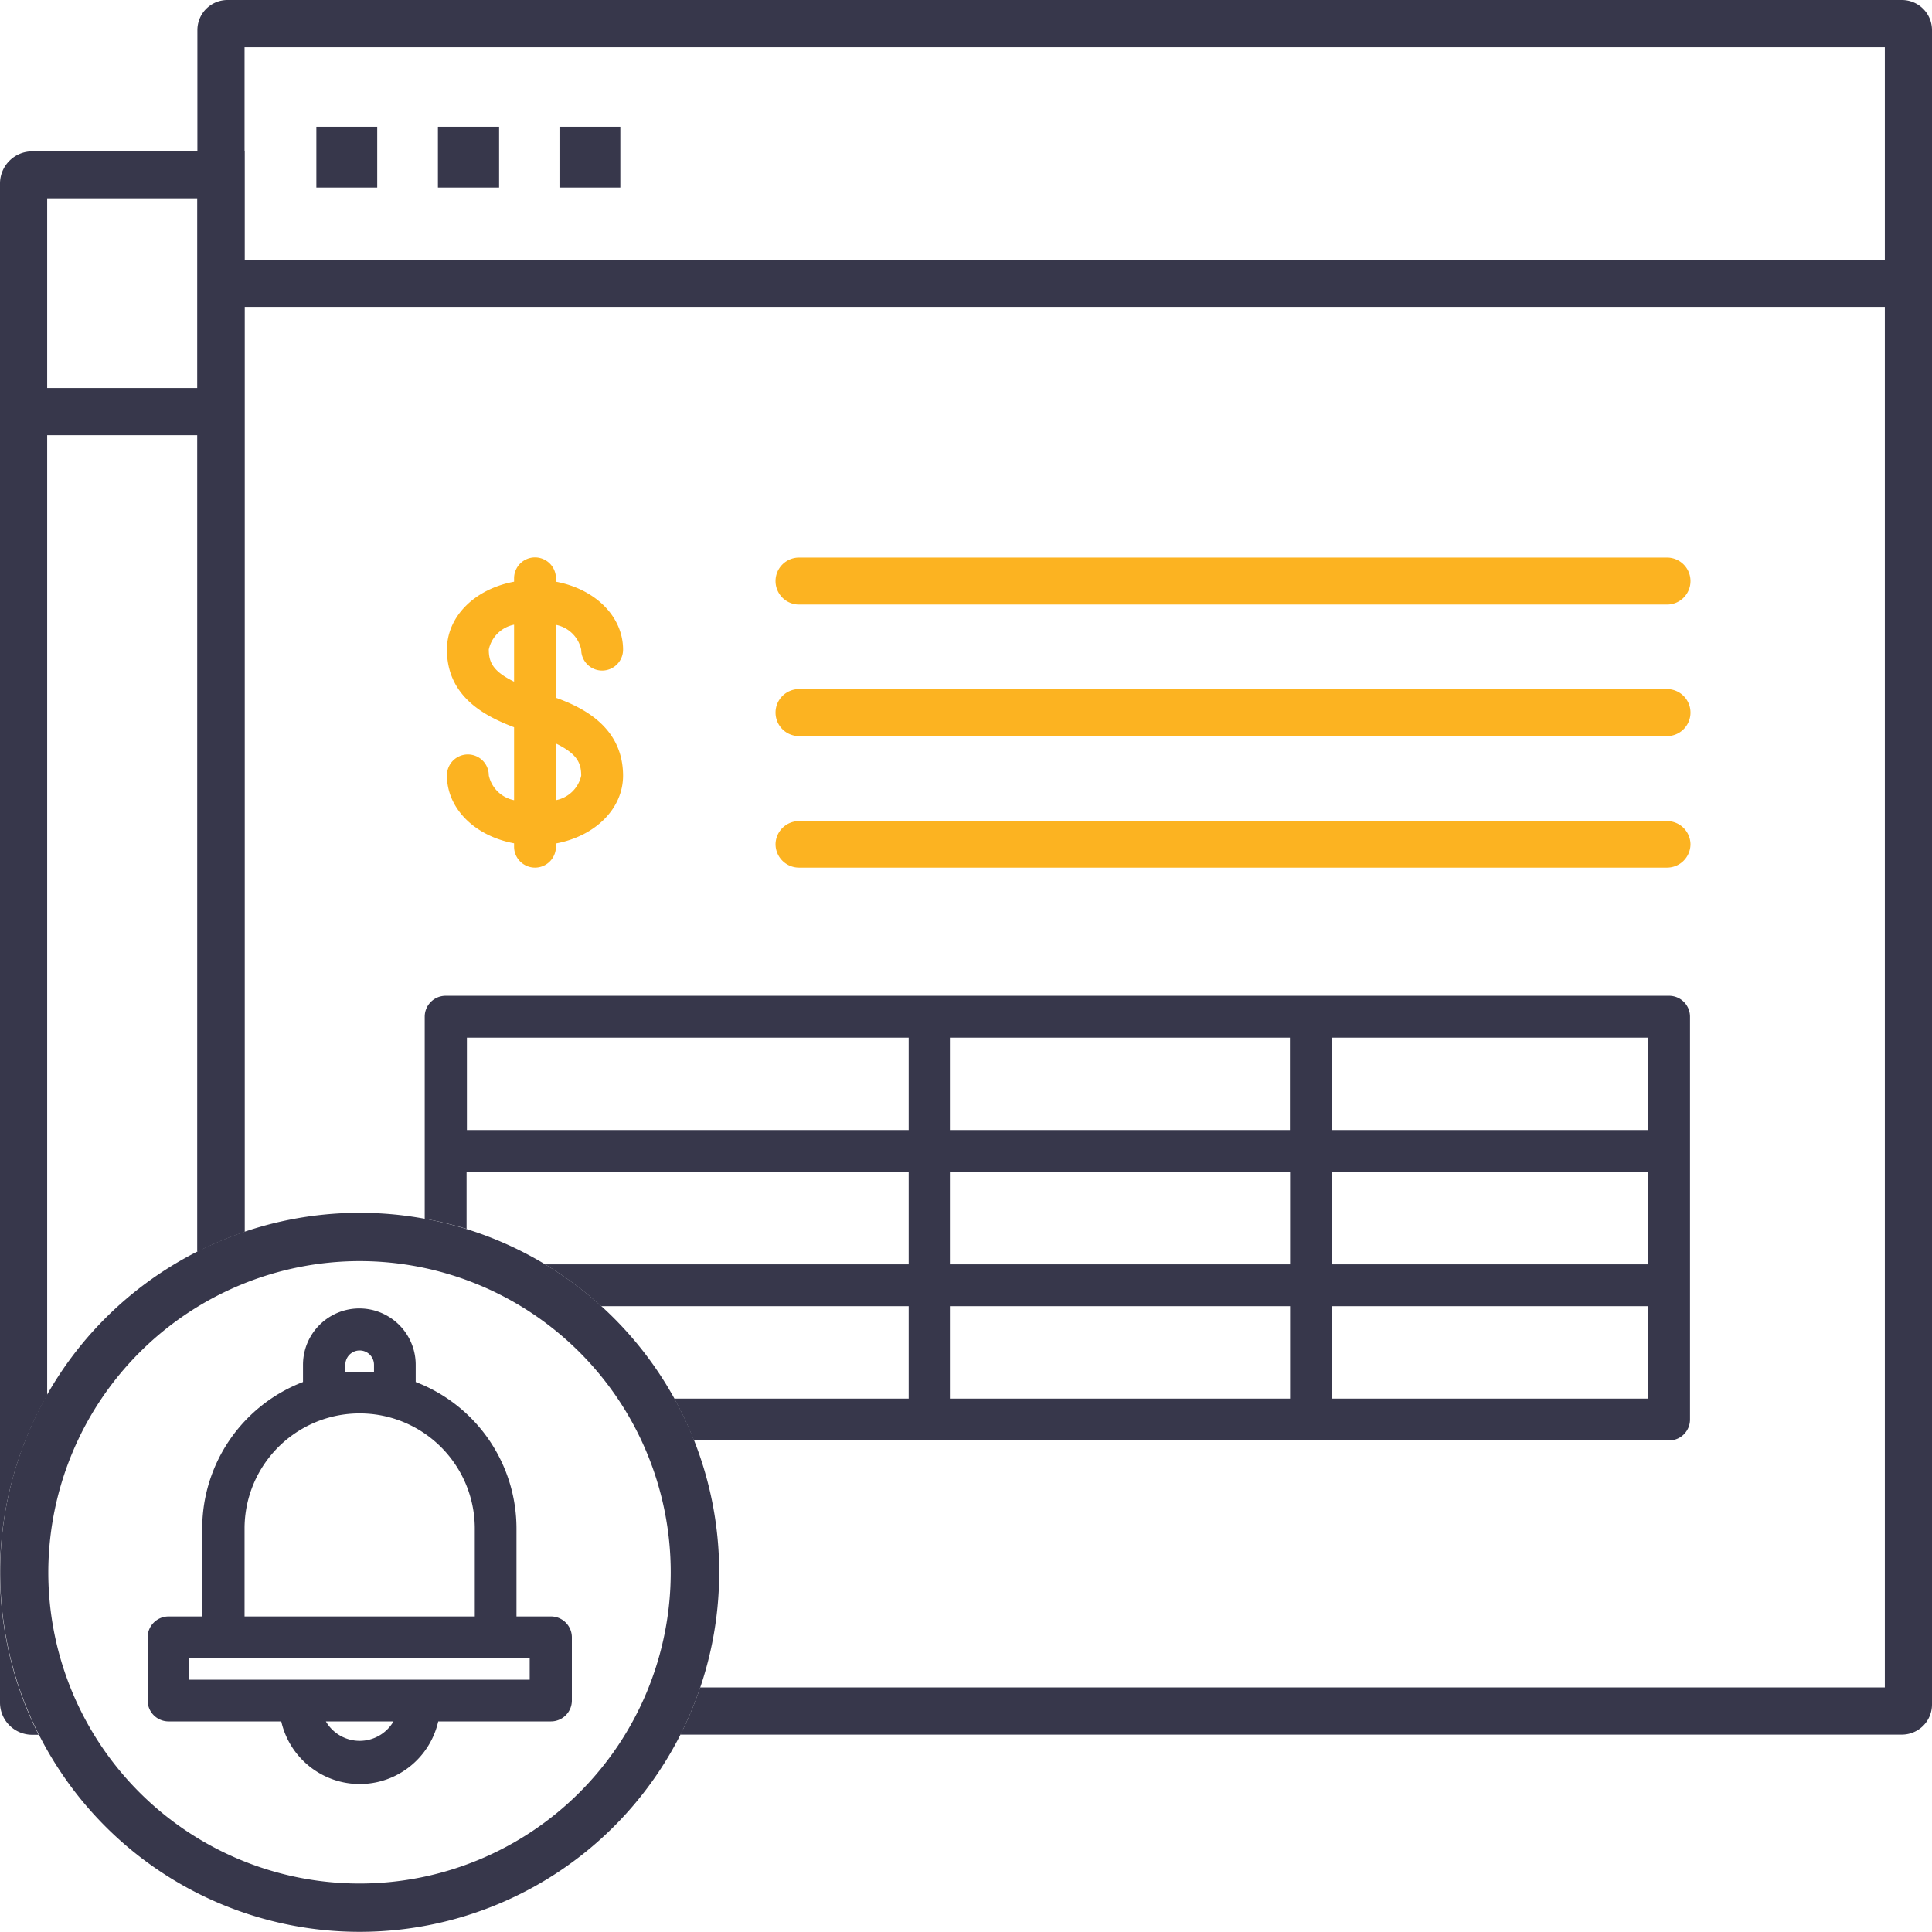
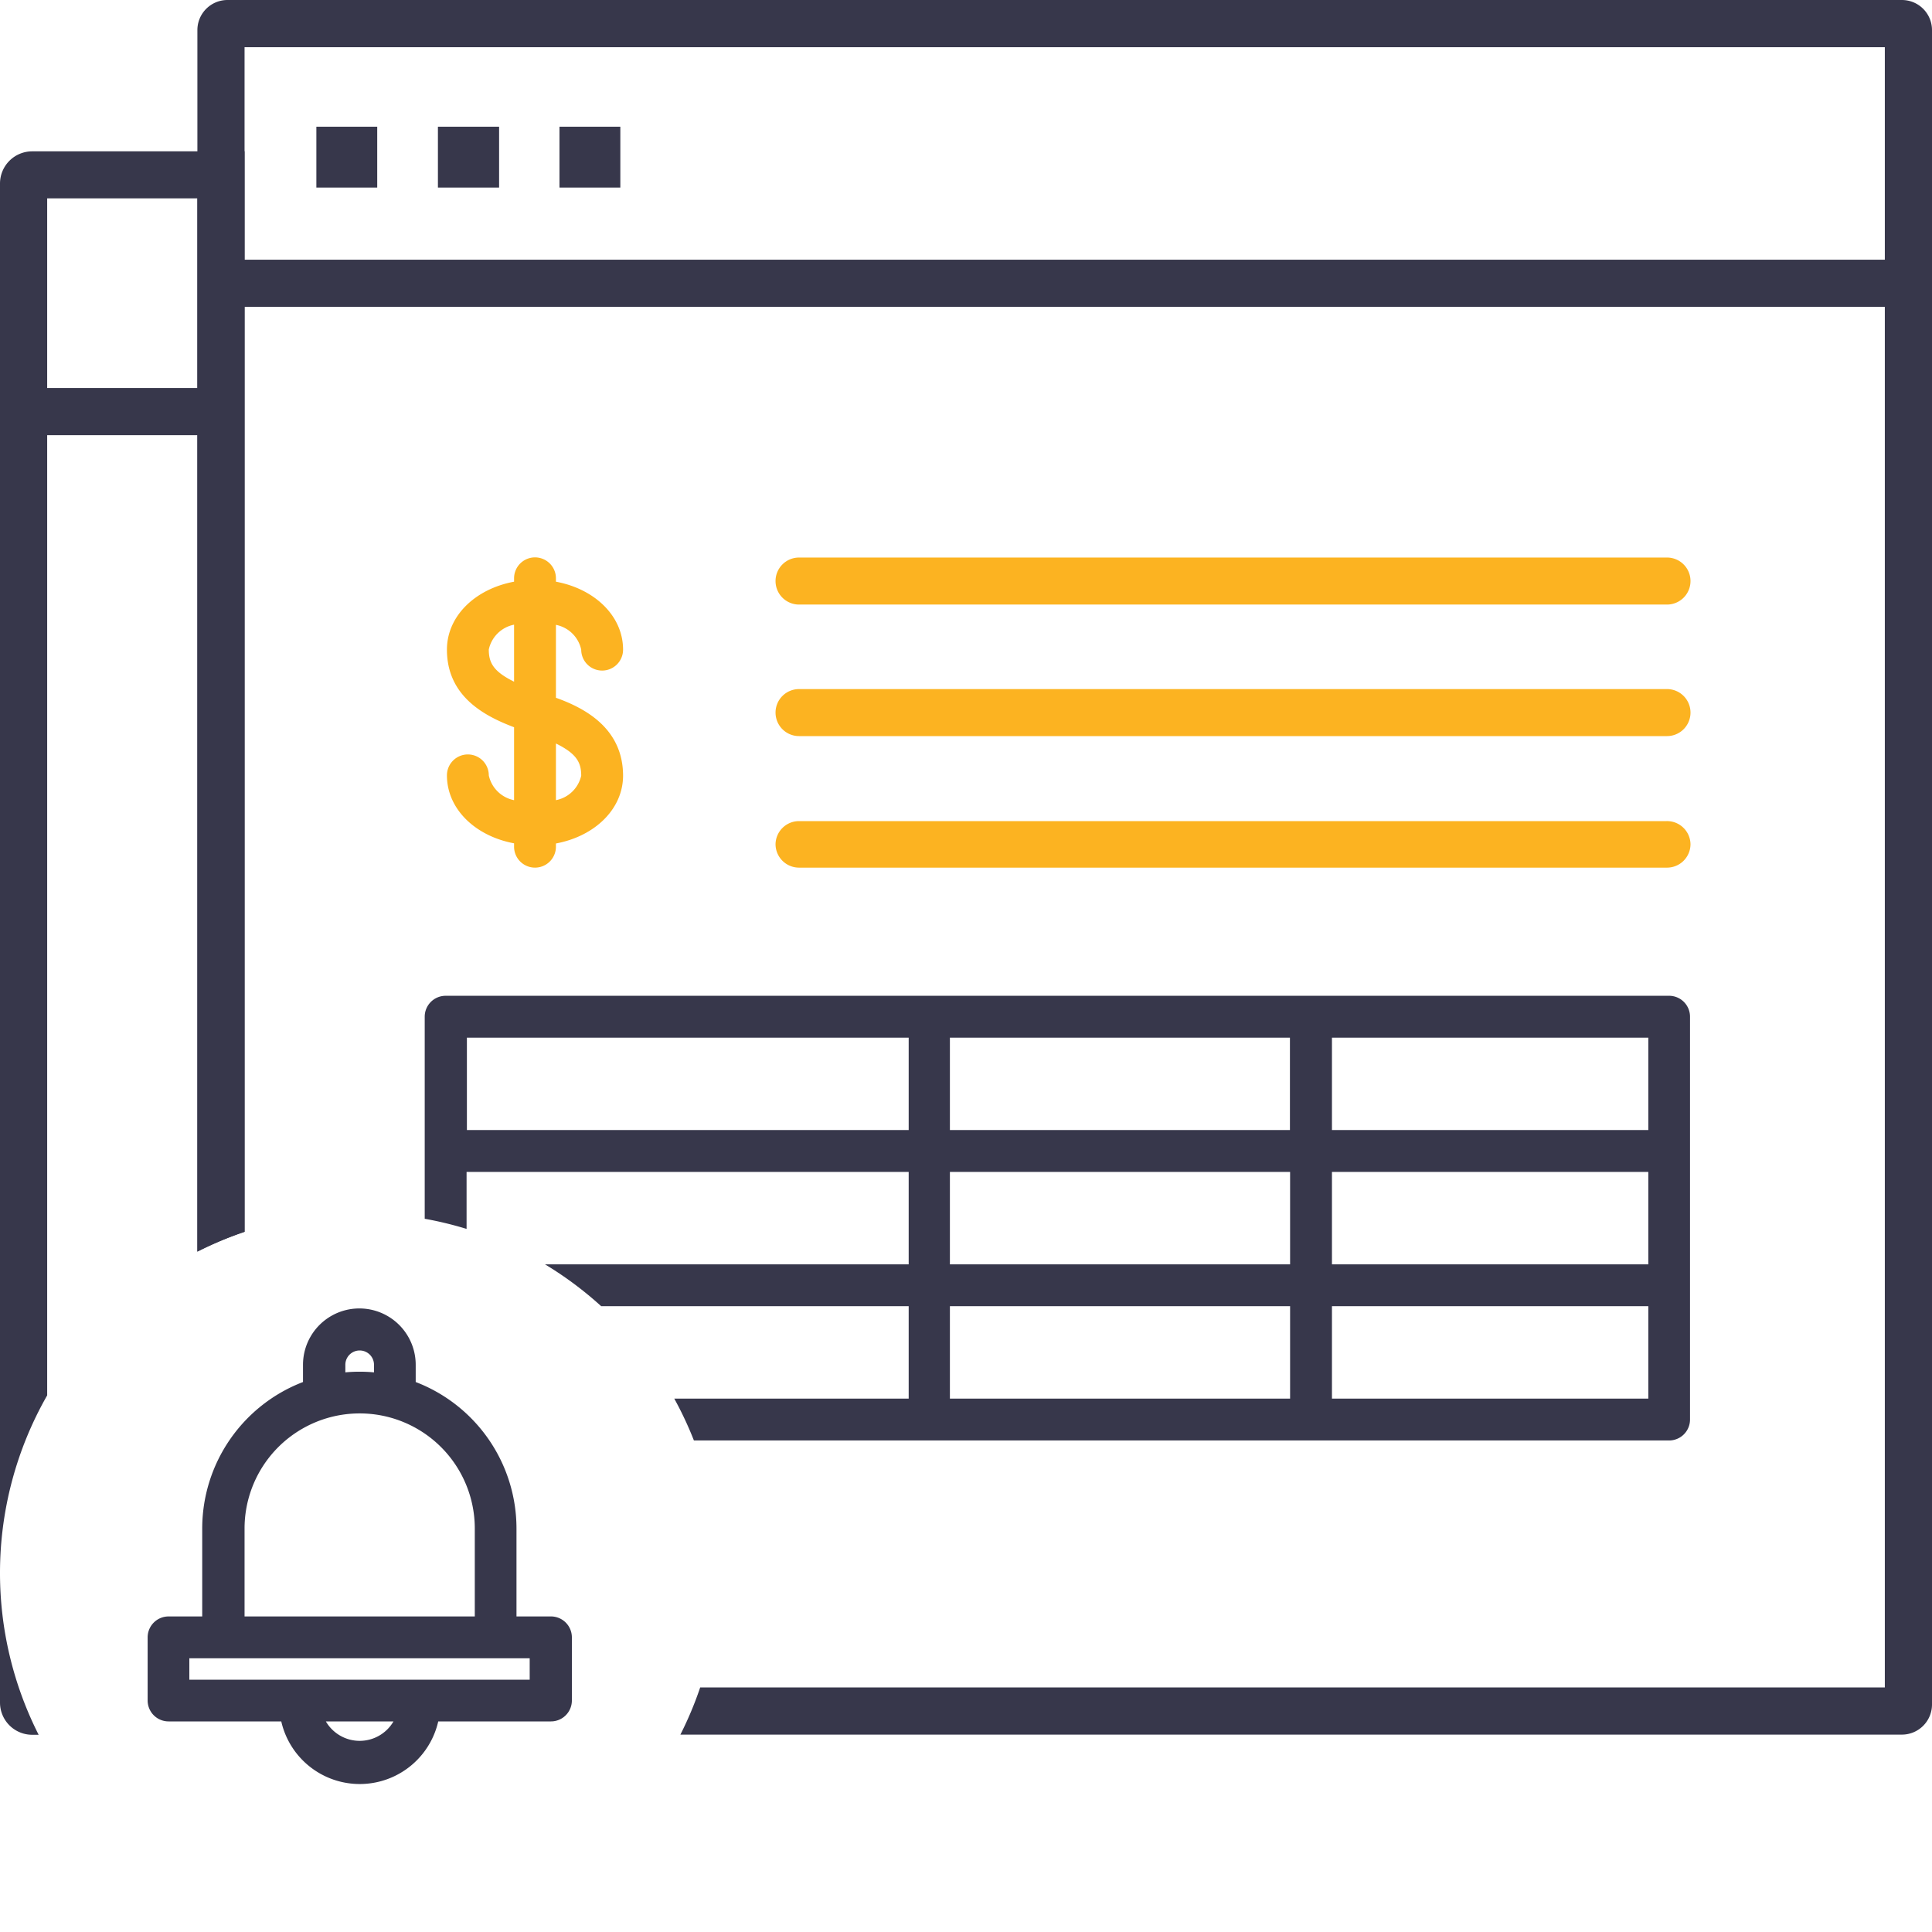
<svg xmlns="http://www.w3.org/2000/svg" id="Layer_1" data-name="Layer 1" viewBox="0 0 120 120">
  <defs>
    <style>.cls-1{fill:none;}.cls-2{clip-path:url(#clip-path);}.cls-3{fill:#fcb321;}.cls-4{fill:#37374b;}</style>
    <clipPath id="clip-path">
      <rect class="cls-1" width="120" height="120" />
    </clipPath>
  </defs>
  <title>Untitled-2</title>
  <g class="cls-2">
    <path class="cls-3" d="M34.53,43.34V38.81a2,2,0,0,1,1.57,1.54,1.3,1.3,0,1,0,2.6,0c0-2.08-1.75-3.77-4.17-4.22V35.92a1.3,1.3,0,1,0-2.6,0v0.21c-2.42.45-4.17,2.14-4.17,4.22,0,2.9,2.32,4.12,4.17,4.82V49.7a2,2,0,0,1-1.57-1.54,1.3,1.3,0,1,0-2.6,0c0,2.08,1.75,3.77,4.17,4.22v0.21a1.3,1.3,0,1,0,2.6,0V52.39c2.42-.45,4.17-2.14,4.17-4.22C38.69,45.26,36.38,44,34.53,43.34Zm-2.6-1c-1.3-.64-1.57-1.19-1.57-2a2,2,0,0,1,1.57-1.54v3.53Zm2.6,7.37V46.18c1.3,0.64,1.57,1.19,1.57,2A2,2,0,0,1,34.53,49.7Z" />
    <path class="cls-3" d="M103.51,37.55H49.63a1.46,1.46,0,0,1-1.46-1.46h0a1.46,1.46,0,0,1,1.46-1.46h53.88A1.46,1.46,0,0,1,105,36.08h0A1.46,1.46,0,0,1,103.51,37.55Z" />
    <path class="cls-3" d="M103.51,45.72H49.63a1.46,1.46,0,0,1-1.46-1.46h0a1.46,1.46,0,0,1,1.46-1.46h53.88A1.46,1.46,0,0,1,105,44.26h0A1.46,1.46,0,0,1,103.51,45.72Z" />
    <path class="cls-3" d="M103.51,53.89H49.63a1.46,1.46,0,0,1-1.46-1.46h0A1.46,1.46,0,0,1,49.63,51h53.88A1.46,1.46,0,0,1,105,52.43h0A1.46,1.46,0,0,1,103.51,53.89Z" />
    <rect class="cls-4" x="13.72" y="16.13" width="104.81" height="2.93" />
    <path id="_Compound_Path_" data-name="&lt;Compound Path&gt;" class="cls-4" d="M38.53,11.65H34.75V7.87h3.78v3.78Zm-7.55,0H27.2V7.87H31v3.78Zm-7.55,0H19.65V7.87h3.78v3.78Z" />
    <rect class="cls-4" x="1.59" y="24.1" width="12.14" height="2.93" />
-     <path class="cls-4" d="M22.33,78.33A19.33,19.33,0,1,1,3,97.67,19.36,19.36,0,0,1,22.33,78.33m0-3A22.33,22.33,0,1,0,44.67,97.67,22.33,22.33,0,0,0,22.33,75.33h0Z" />
    <path class="cls-4" d="M34.2,100.4H32.08V94.94a9.75,9.75,0,0,0-6.26-9.1V84.77a3.49,3.49,0,0,0-7,0v1.07a9.75,9.75,0,0,0-6.26,9.1v5.46H10.47a1.3,1.3,0,0,0-1.3,1.3v3.92a1.3,1.3,0,0,0,1.3,1.3h7a5,5,0,0,0,9.75,0h7a1.3,1.3,0,0,0,1.3-1.3V101.7A1.3,1.3,0,0,0,34.2,100.4Zm-9.76,6.52a2.43,2.43,0,0,1-4.2,0h4.2Zm-9.25-6.52V94.94a7.15,7.15,0,0,1,14.3,0v5.46H15.18Zm6.26-15.16V84.77a0.89,0.89,0,0,1,1.78,0v0.47A9.7,9.7,0,0,0,21.44,85.24ZM32.9,103v1.33H11.76V103H32.9Z" />
    <path class="cls-4" d="M103.68,61.85h-76a1.3,1.3,0,0,0-1.3,1.3V75.7a22.2,22.2,0,0,1,2.6.63V72.79H56.44v5.74H33.85a22.42,22.42,0,0,1,3.49,2.6H56.44v5.74H41.88a22.21,22.21,0,0,1,1.22,2.6h60.57a1.3,1.3,0,0,0,1.3-1.3v-25A1.3,1.3,0,0,0,103.68,61.85ZM56.44,70.19H29V64.45H56.44v5.74ZM59,64.45H80.12v5.74H59V64.45ZM80.13,86.87H59V81.13H80.13v5.74Zm0-8.34H59V72.79H80.13v5.74Zm22.25,8.34H82.73V81.13h19.65v5.74Zm0-8.34H82.73V72.79h19.65v5.74Zm0-8.34H82.73V64.45h19.65v5.74Z" />
    <path class="cls-4" d="M2.93,12.32h9.33V77.74a22.19,22.19,0,0,1,2.93-1.23V9.4H2a2,2,0,0,0-2,2V97.67a22.22,22.22,0,0,1,2.93-11V12.32Z" />
    <path class="cls-4" d="M0,97.67v8.08a2,2,0,0,0,2,2H2.4A22.23,22.23,0,0,1,0,97.67Z" />
    <path class="cls-4" d="M118.13,0h-104a1.87,1.87,0,0,0-1.87,1.87V77.74a22.19,22.19,0,0,1,2.93-1.23V2.93H117.07V104.81H43.49a22.21,22.21,0,0,1-1.23,2.93h75.87a1.87,1.87,0,0,0,1.87-1.87V1.87A1.87,1.87,0,0,0,118.13,0Z" />
  </g>
</svg>